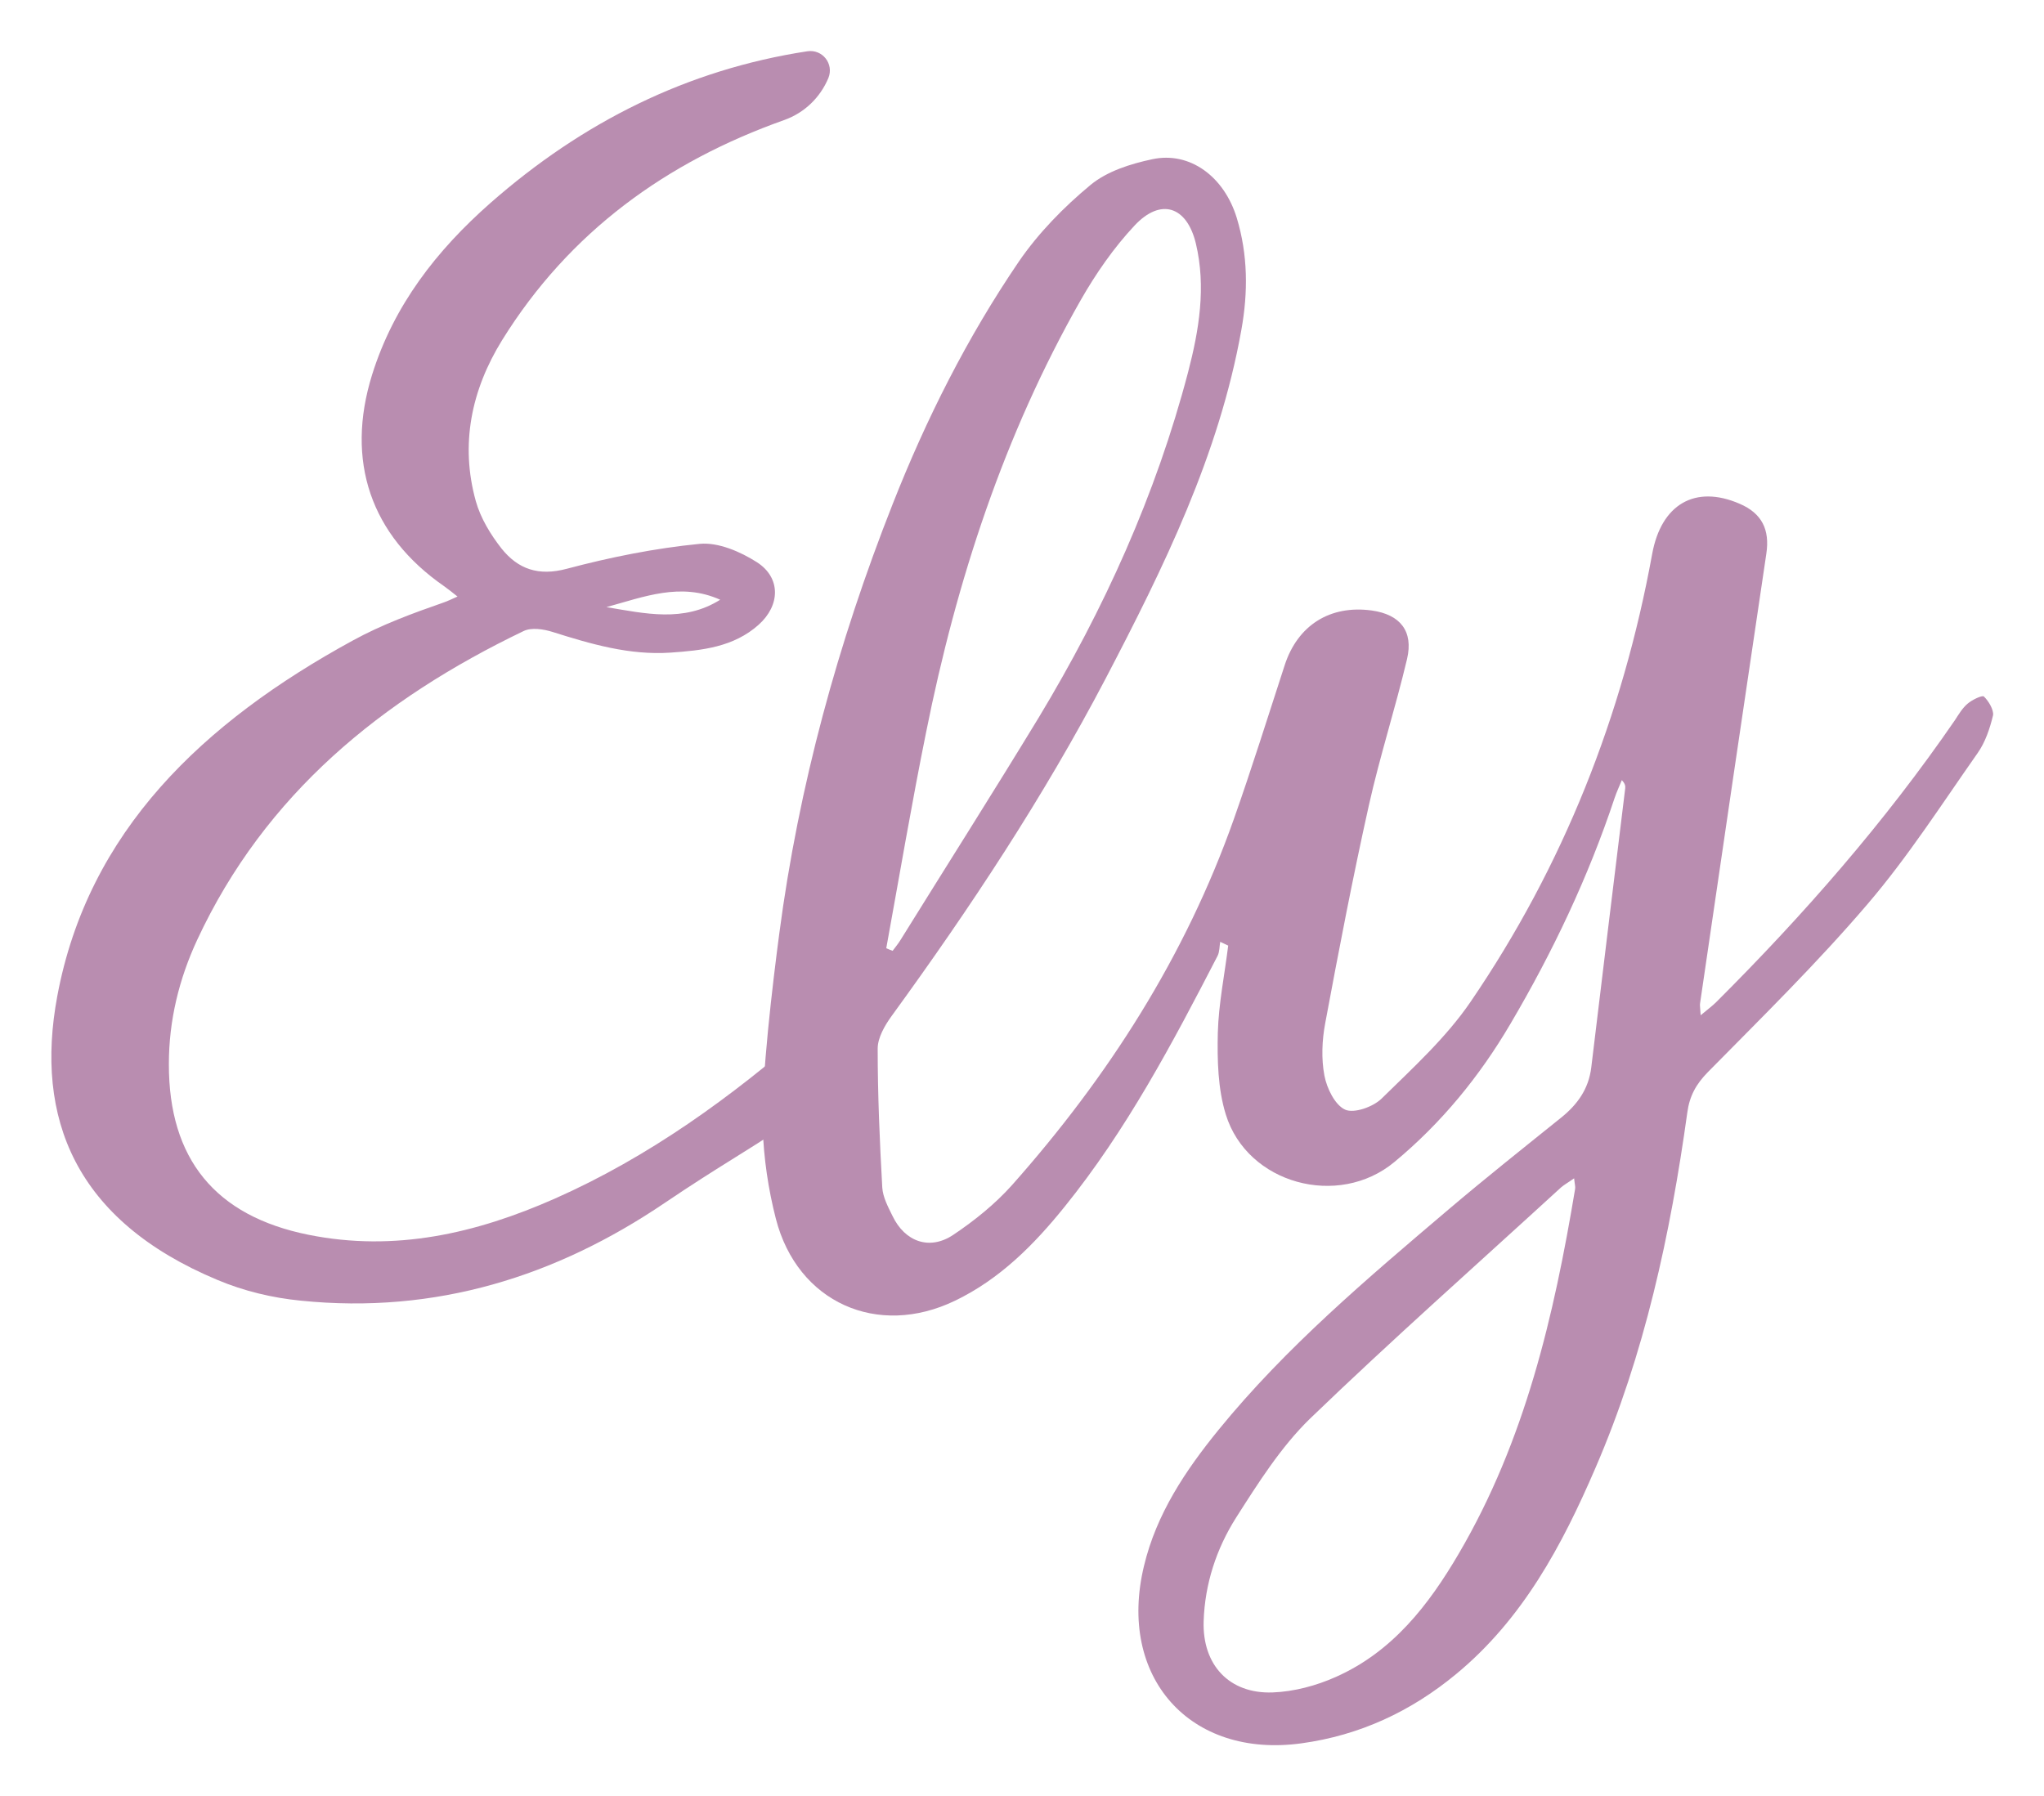
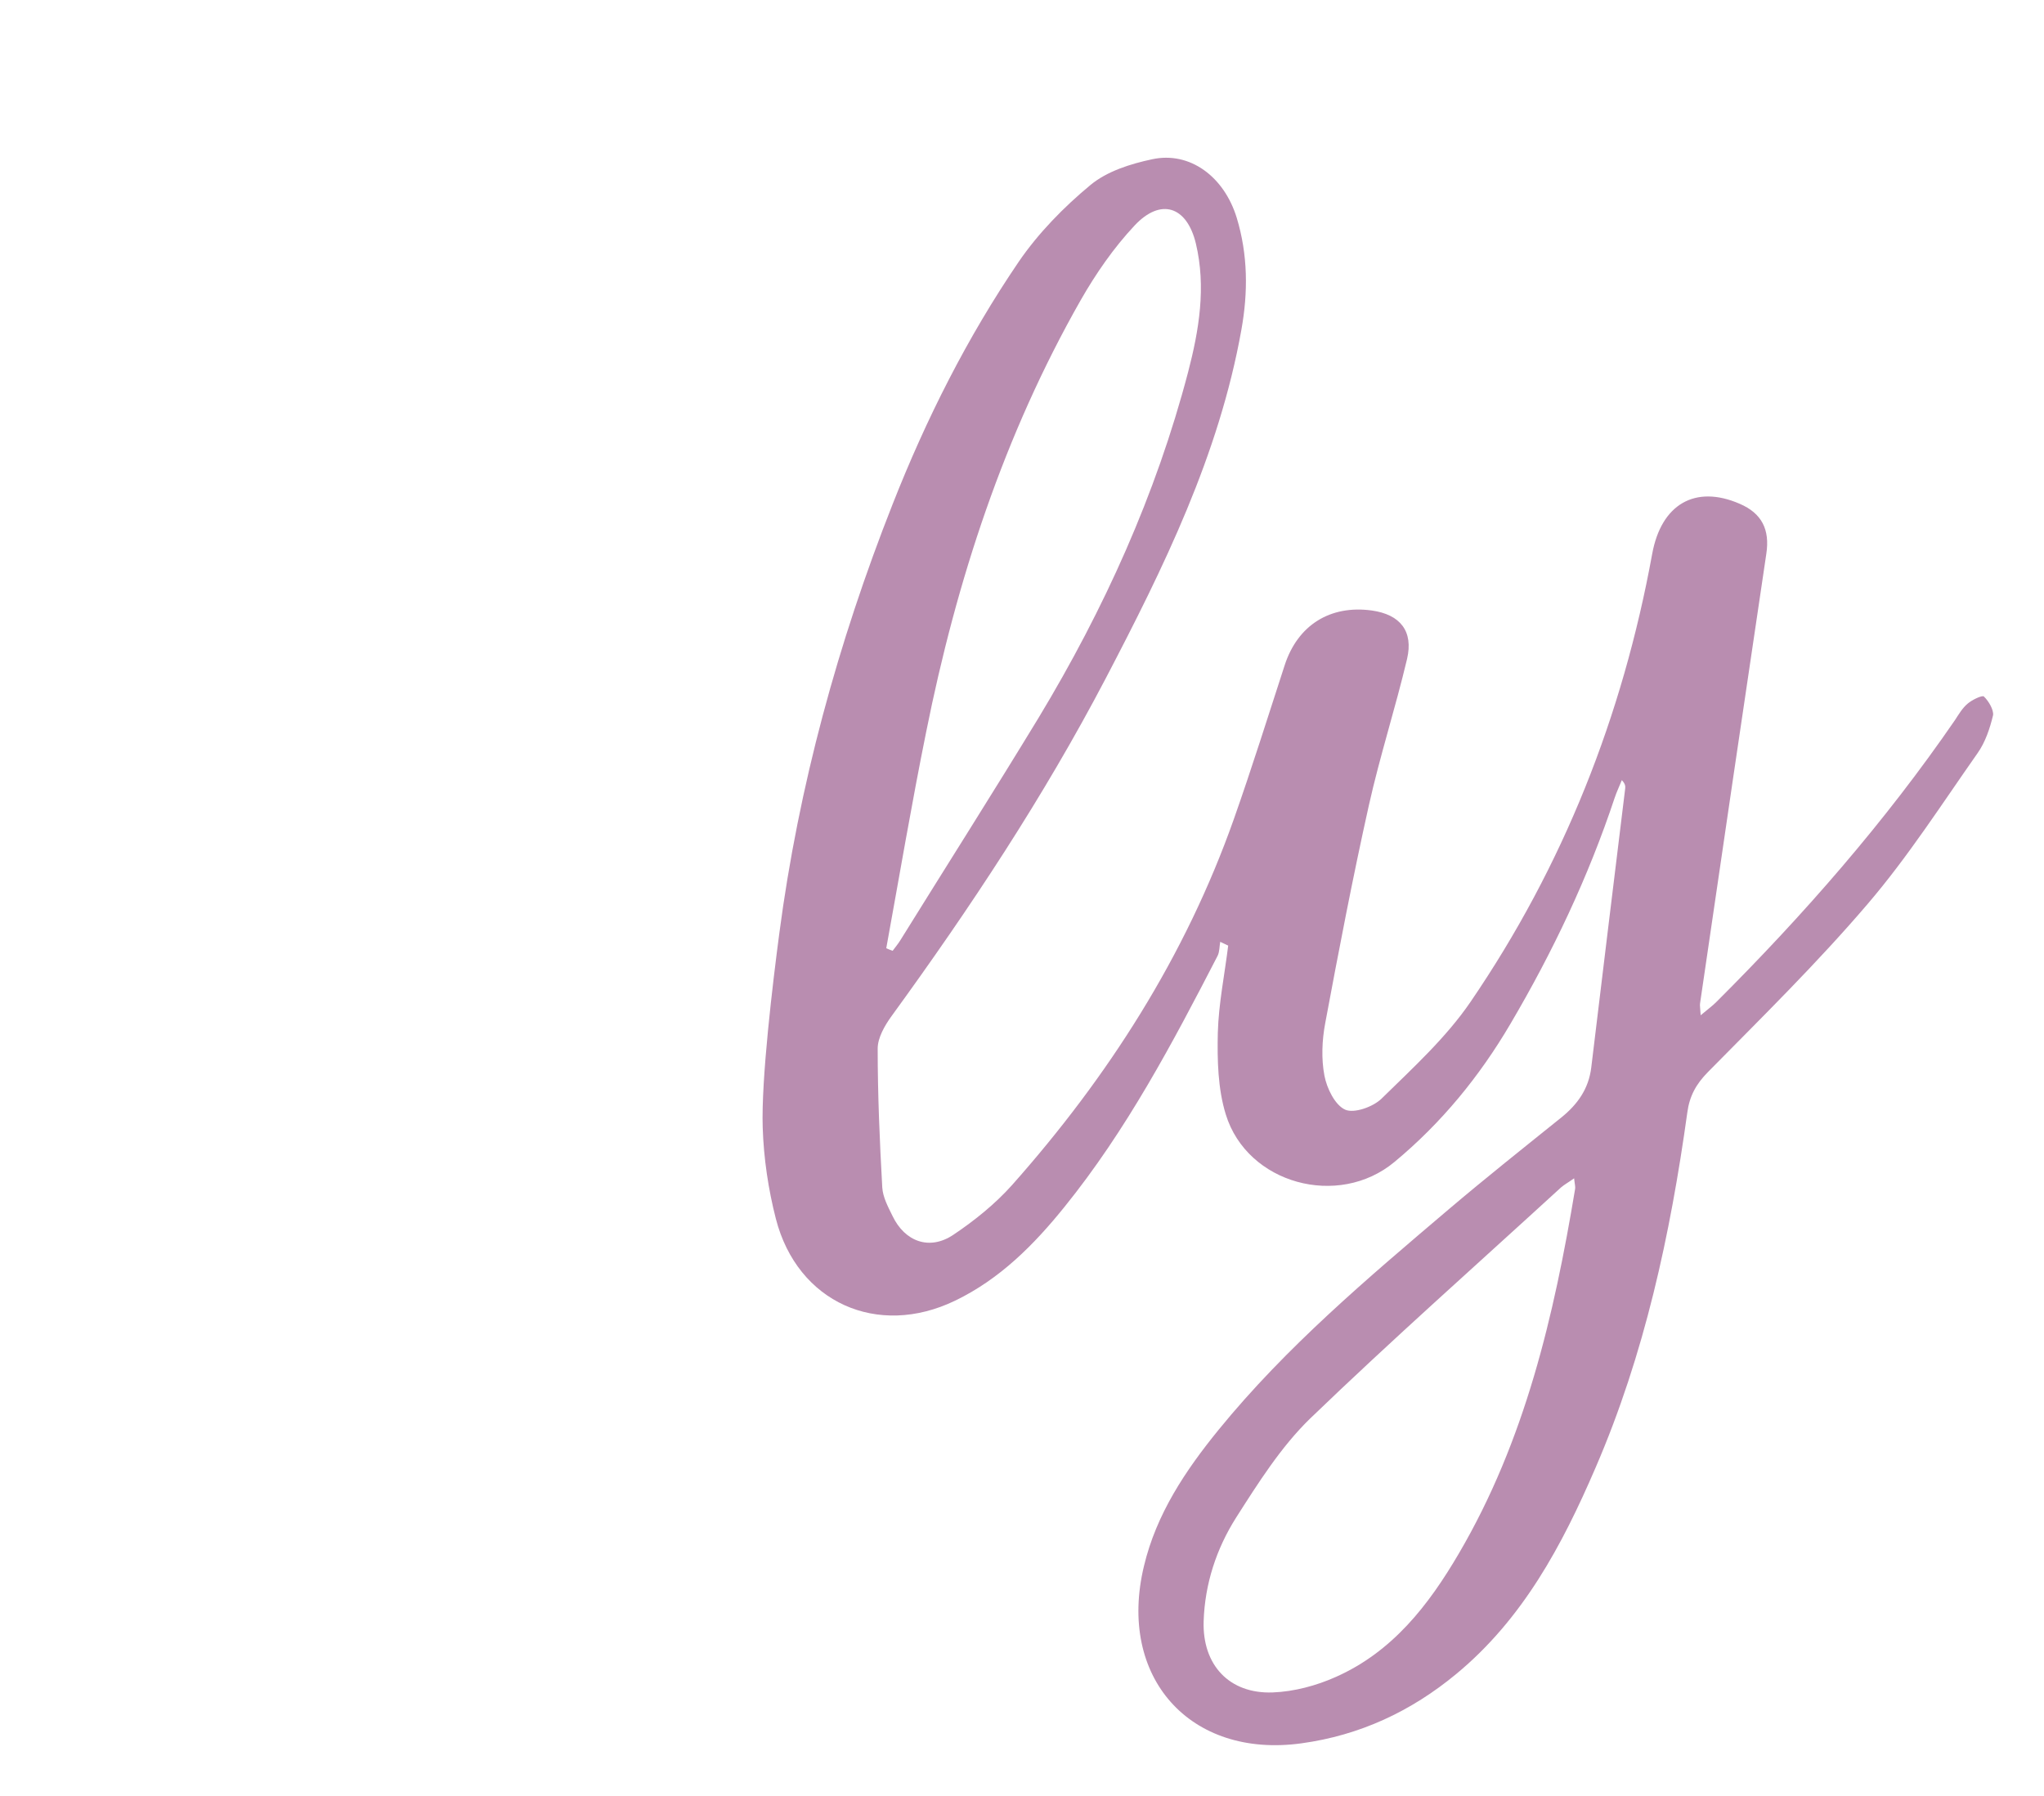
<svg xmlns="http://www.w3.org/2000/svg" version="1.1" id="Layer_1" x="0px" y="0px" viewBox="0 0 1024 900" style="enable-background:new 0 0 1024 900;" xml:space="preserve">
  <style type="text/css">
	.st0{fill:#B98DB0;}
</style>
  <g>
    <path class="st0" d="M993.9,349c-0.8-0.8-5.9,1.6-8.2,3.6c-2.6,2.2-4.4,5.3-6.3,8.2c-35.1,51.1-75.8,97.6-119.6,141.3   c-1.9,1.9-4.1,3.5-7.8,6.6c-0.2-3.7-0.5-4.9-0.3-6c11-75.1,22-150.2,33.2-225.3c1.8-12-2.2-20.2-13.4-25   c-22.4-9.7-39.3,0.4-43.8,25.2c-14.8,81.1-44.5,156.3-91,224.4c-12.3,18-28.9,33.1-44.6,48.5c-4.2,4.1-13.7,7.5-18.2,5.5   c-5.1-2.3-9.2-10.7-10.4-17.1c-1.6-8.4-1.2-17.7,0.4-26.2c6.8-36.5,13.8-73,21.9-109.3c5.5-24.6,13.3-48.7,19.1-73.2   c3.3-14-3.5-22.3-17.6-24.3c-21-2.9-37.2,7.4-43.7,27.4c-8.4,25.8-16.5,51.7-25.5,77.2c-24.3,68.7-62.9,129-111.1,183.3   c-8.5,9.5-18.8,17.8-29.4,24.9c-11.9,8-24.3,3.5-30.5-9.5c-2.2-4.5-4.8-9.3-5.1-14.2c-1.3-23.2-2.3-46.4-2.3-69.6   c0-5.4,3.5-11.5,6.9-16.2c39.4-54.2,76.2-109.8,107.3-169.2c29.1-55.7,56.8-112,68-174.7c3.4-18.9,3.3-37.6-2.3-56.1   c-6.3-20.7-23.5-33.5-42.4-29.4c-10.8,2.3-22.6,6-30.9,12.9c-13.4,11.1-26.1,24.1-35.9,38.4c-25.8,37.9-46.4,78.8-63.2,121.5   C419.8,322,400.1,394,390.4,467.8c-3.2,24.2-9.1,72.8-8.3,97.2c0.5,15.4,2.8,30.9,6.6,45.7c10.8,41.9,50.9,59.8,89.8,41   c22.4-10.8,39.5-28,54.8-47c31.1-38.5,54.1-82,76.7-125.8c1-2,0.9-4.7,1.3-7c1.3,0.6,2.7,1.3,4,1.9c-1.8,14.6-4.8,29.1-5.2,43.7   c-0.3,13.6,0,28,4,40.9c10.7,34.8,56.4,47.2,84.5,23.8c23.5-19.5,42.6-42.8,58.1-69.2c21.2-36,39-73.5,52.2-113.2   c1-3,2.4-5.9,3.6-8.9c1.7,1.8,1.8,2.9,1.7,4.1c-5.7,46.6-11.4,93.2-17,139.8c-1.3,10.8-6.9,18.6-15.1,25.2   c-18.9,15.2-37.9,30.3-56.4,46c-40.6,34.5-81.4,68.9-115.2,110.4c-16.6,20.4-31.2,42.2-37.4,68.3c-13.4,55.6,23,96.5,78.9,88.8   c29.2-4,54.9-16,77.5-34.7c33.4-27.6,53.1-64.5,69.8-103.3c24.6-56.9,37.5-116.9,46-178c1.1-8.3,4.4-14.3,10.3-20.3   c27.2-27.6,54.9-54.8,80-84.2c20.2-23.6,37.2-50.1,55.1-75.6c3.9-5.5,6.2-12.4,7.8-19.1C998.8,355.6,996.3,351.3,993.9,349    M464,366.7c15.2-75.8,39-148.8,77.4-216.3c7.6-13.3,16.5-26.2,27-37.4c13.1-14,26.2-9.7,30.7,9c5.2,21.8,1.6,43.4-3.9,64.5   c-16.1,61.4-42.1,118.8-74.8,173C497.6,397,474.1,434,451,471.2c-1.1,1.8-2.5,3.4-3.8,5.2c-1.1-0.4-2.2-0.8-3.2-1.3   C450.6,438.9,456.7,402.7,464,366.7 M789.1,595.7c-10.6,63.7-25.1,126.1-58.2,182.6c-15.2,26-33.3,49.3-61.6,61.9   c-9.8,4.4-21,7.4-31.7,7.8c-21.8,0.8-35.3-13.8-34.6-35.7c0.6-18.7,6.4-36.3,16.2-51.8c11.1-17.4,22.5-35.5,37.1-49.7   C697.3,671.3,740,633.5,782,595c1.6-1.4,3.5-2.4,6.6-4.6C788.9,593.4,789.3,594.6,789.1,595.7" />
-     <path class="st0" d="M405,516c-38.6,33.7-79.9,63.7-127.1,84.6c-39.4,17.4-80,26.8-123.3,18.1c-46.8-9.4-70.1-38-70-85.6   c0-21.8,5.1-42.6,14.2-62.2c34-73,92.5-120.6,163.5-154.7c3.9-1.9,9.9-1,14.4,0.4c19.3,6.1,38.7,11.8,59.2,10.4   c15.7-1.1,31.6-2.7,44.2-14c10.8-9.7,11.2-23.5-0.9-31.3c-8.3-5.3-19.4-10.1-28.7-9.2c-22.4,2.2-44.8,6.7-66.6,12.5   c-14.2,3.8-24.4,0.1-32.6-10.1c-5.5-7-10.5-15.2-12.9-23.7c-8-28.6-2.2-55.9,13.1-80.7C285.3,116,334.1,81,393,60.1   c10-3.6,17.9-11.2,22-21c2.9-7.1-3-14.6-10.6-13.4c-60.1,9.2-112.6,35.5-158.7,76c-26.9,23.7-48.4,51.2-59.3,86.1   c-13.4,43.1-0.8,80.4,36.2,106c2,1.4,3.8,2.9,6.6,5.1c-3,1.3-4.9,2.3-7,3c-15.5,5.4-31,11.1-45.4,19   c-75.1,41-132.7,95.6-148.1,178.2c-11.4,61.1,8.9,112.4,80.2,142.2c13.3,5.6,27.5,9,41.8,10.4c67.6,6.9,128-12.2,182.2-48.9   c56.2-38,60.9-32.8,106.2-83.2L405,516z M360.8,300.5c-18.3,11.5-37.7,6.9-57,3.7C322.5,299.1,341,291.6,360.8,300.5" />
  </g>
</svg>